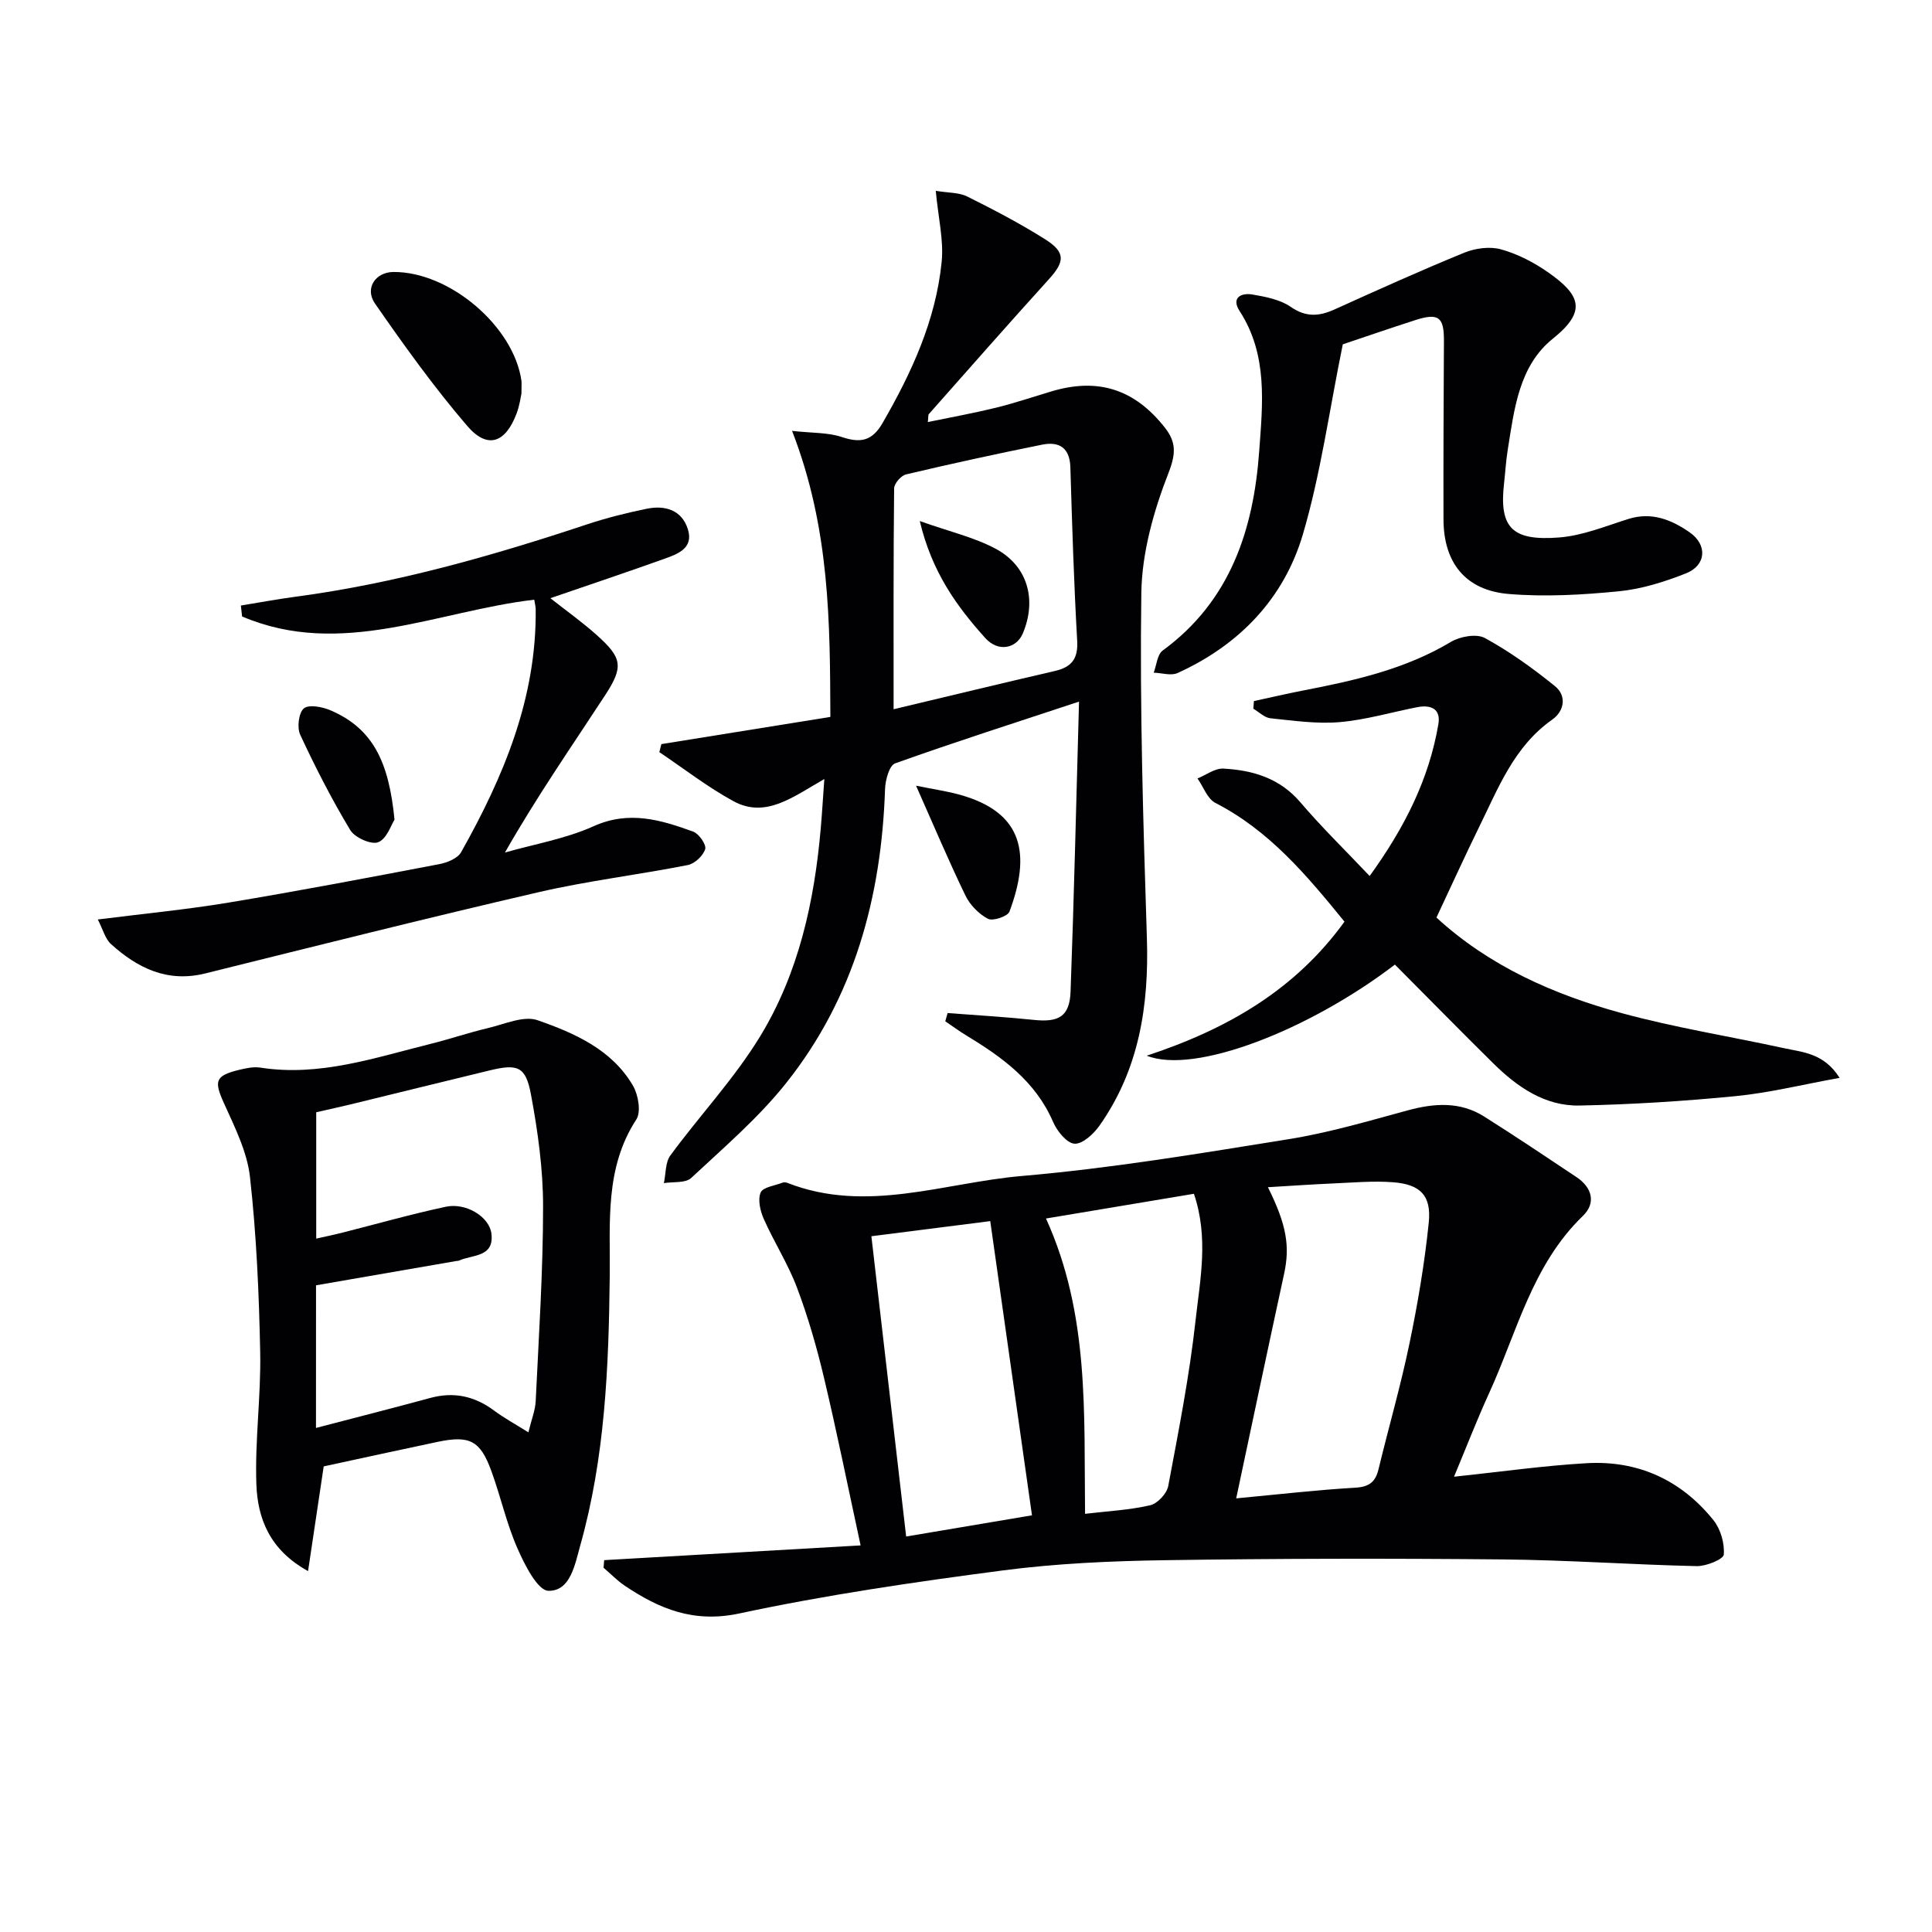
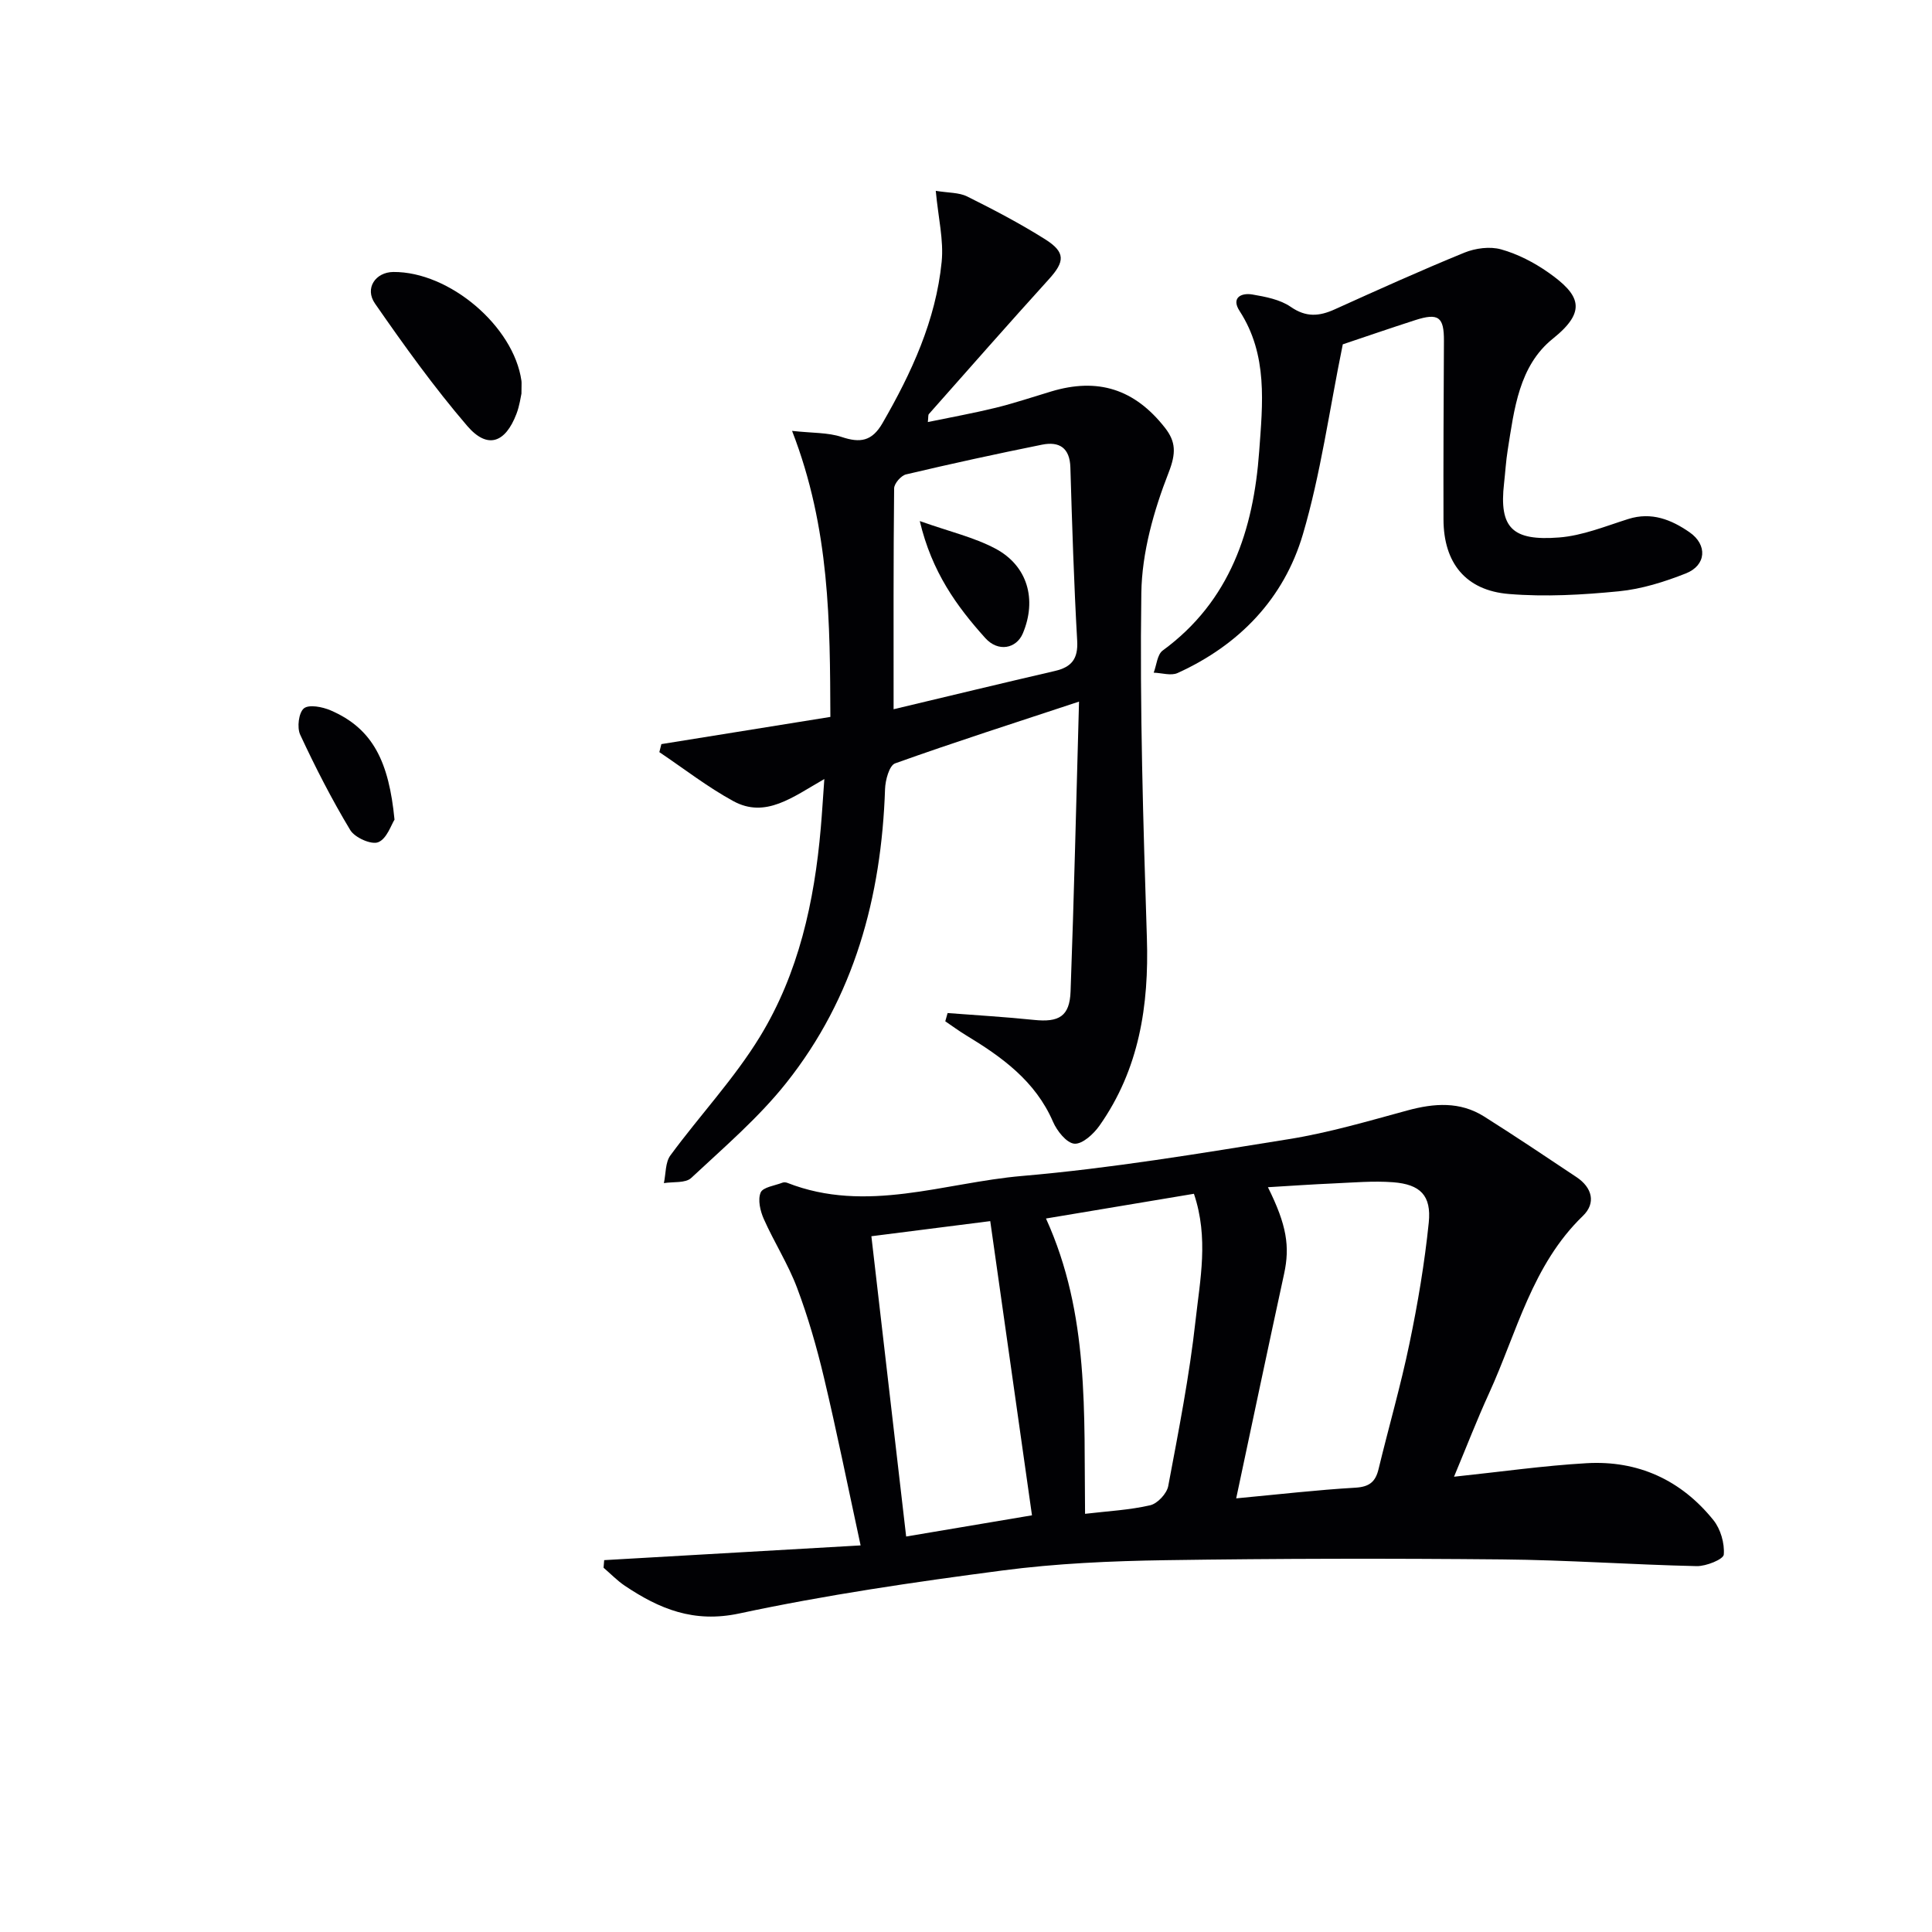
<svg xmlns="http://www.w3.org/2000/svg" enable-background="new 0 0 400 400" viewBox="0 0 400 400">
  <g fill="#010104">
    <path d="m125.09 323.01c17.4-1 34.79-2 53.09-3.05-2.65-12.25-4.93-23.57-7.6-34.79-1.49-6.27-3.29-12.52-5.56-18.55-1.85-4.91-4.74-9.42-6.88-14.23-.74-1.66-1.28-3.98-.66-5.48.46-1.12 2.93-1.43 4.52-2.05.28-.11.69-.08.99.03 16.38 6.44 32.5-.04 48.62-1.42 18.49-1.59 36.87-4.67 55.21-7.62 8.3-1.33 16.45-3.74 24.59-5.95 5.52-1.5 10.86-1.89 15.86 1.26 6.45 4.07 12.79 8.32 19.13 12.55 3.26 2.17 4.07 5.38 1.32 8.03-10.52 10.16-13.66 24.11-19.42 36.71-2.53 5.53-4.72 11.21-7.26 17.29 9.7-1.02 18.54-2.29 27.44-2.8 10.64-.62 19.58 3.48 26.26 11.78 1.49 1.85 2.34 4.8 2.15 7.14-.08.98-3.65 2.43-5.61 2.39-13.43-.3-26.84-1.27-40.26-1.39-23.24-.22-46.48-.19-69.72.16-11.29.17-22.64.67-33.82 2.14-18.22 2.39-36.46 5.05-54.41 8.89-9.44 2.02-16.53-.93-23.7-5.73-1.59-1.07-2.95-2.49-4.41-3.74.04-.53.09-1.05.13-1.57zm130.85-12.79c8.85-.83 16.75-1.75 24.67-2.21 2.87-.17 4.16-1.18 4.8-3.83 2.1-8.69 4.6-17.3 6.41-26.05 1.72-8.26 3.13-16.62 3.99-25.01.57-5.61-1.75-7.92-7.41-8.35-4.1-.31-8.26.07-12.39.25-4.4.19-8.79.5-13.5.78 3.92 7.87 4.57 12.29 3.35 17.93-3.31 15.24-6.52 30.49-9.92 46.49zm-50.92-57.4c-8.35 1.06-16.42 2.09-24.61 3.13 2.48 21.41 4.82 41.61 7.2 62.17 9.21-1.55 17.65-2.98 26.05-4.39-2.87-20.29-5.68-40.1-8.64-60.91zm19.63 60.6c4.72-.56 9.19-.78 13.48-1.77 1.52-.35 3.45-2.42 3.74-3.98 2.14-11.39 4.39-22.8 5.66-34.31.93-8.42 2.75-17.04-.34-26.2-10.07 1.68-20.05 3.35-30.63 5.12 9.04 19.9 7.84 40.36 8.09 61.14z" />
    <path d="m170.67 161.29c-6.56 3.74-12.16 8.21-18.83 4.58-5.36-2.92-10.24-6.73-15.33-10.15.14-.55.28-1.11.42-1.66 11.44-1.84 22.87-3.68 34.99-5.63-.09-19.39-.05-38.92-7.93-59.22 4.21.47 7.42.31 10.26 1.26 3.84 1.28 6.28.91 8.46-2.86 6.03-10.45 11.04-21.29 12.25-33.39.45-4.47-.7-9.1-1.22-14.71 2.6.43 4.8.32 6.51 1.17 5.48 2.73 10.94 5.59 16.12 8.85 4.28 2.7 4.1 4.63.8 8.27-8.37 9.23-16.6 18.6-24.86 27.93-.17.2-.09.62-.21 1.65 4.84-1 9.49-1.84 14.07-2.96 3.86-.95 7.65-2.23 11.46-3.37 9.65-2.91 17.26-.52 23.56 7.51 2.27 2.9 2.33 5.27.76 9.29-3.08 7.88-5.53 16.55-5.65 24.93-.34 23.79.39 47.61 1.15 71.41.45 14.01-1.6 27.2-9.81 38.86-1.21 1.72-3.53 3.86-5.19 3.74-1.61-.12-3.61-2.63-4.43-4.53-3.66-8.46-10.6-13.43-18.08-17.96-1.45-.88-2.82-1.9-4.23-2.85.16-.57.32-1.14.48-1.71 5.96.46 11.93.8 17.87 1.42 5.18.54 7.4-.72 7.59-5.88.72-19.61 1.17-39.24 1.75-60.02-13.39 4.43-25.81 8.4-38.08 12.79-1.2.43-2.02 3.46-2.08 5.31-.75 22.34-6.38 43.14-20.44 60.83-5.74 7.23-12.91 13.36-19.7 19.7-1.18 1.1-3.73.75-5.65 1.06.42-1.94.28-4.29 1.35-5.74 6.08-8.28 13.23-15.88 18.55-24.6 7.99-13.09 11.26-27.92 12.58-43.14.26-2.96.43-5.92.74-10.18zm14.34-14.45c11.62-2.77 22.51-5.4 33.42-7.93 3.43-.8 4.8-2.5 4.59-6.24-.68-11.95-1.05-23.93-1.41-35.9-.12-4.08-2.32-5.41-5.84-4.71-9.43 1.9-18.83 3.95-28.18 6.16-1.03.24-2.46 1.88-2.47 2.89-.16 14.79-.11 29.59-.11 45.73z" />
-     <path d="m67.02 303.6c-1.04 6.98-2.09 13.94-3.24 21.68-8-4.41-10.44-10.96-10.7-17.94-.33-9.1.97-18.24.79-27.36-.24-12.1-.77-24.24-2.11-36.26-.58-5.25-3.17-10.39-5.4-15.33-2.06-4.56-1.86-5.67 3.16-6.89 1.43-.35 2.99-.68 4.4-.46 12.23 1.91 23.63-2.04 35.17-4.9 4.02-1 7.96-2.35 11.99-3.3 3.4-.8 7.35-2.62 10.23-1.61 7.65 2.67 15.35 6.05 19.73 13.53 1.11 1.9 1.73 5.45.7 7.02-6.59 10.11-5.37 21.42-5.5 32.44-.21 18.81-.97 37.53-6.11 55.77-1.11 3.96-2.03 9.45-6.58 9.37-2.24-.04-4.96-5.44-6.45-8.86-2.25-5.14-3.46-10.73-5.4-16.02-2.28-6.23-4.47-7.34-11.08-5.96-7.76 1.63-15.52 3.34-23.6 5.08zm-1.6-7.96c8.06-2.11 15.88-4.09 23.67-6.21 4.86-1.32 9.15-.39 13.17 2.59 2.06 1.53 4.34 2.78 7.14 4.53.65-2.7 1.42-4.57 1.51-6.46.64-13.44 1.53-26.88 1.53-40.33 0-7.73-1.09-15.54-2.51-23.16-1.09-5.83-2.75-6.38-8.52-4.99-9.67 2.33-19.32 4.73-28.98 7.08-2.36.57-4.73 1.08-6.96 1.59v26.16c1.94-.44 3.54-.76 5.13-1.16 7.24-1.83 14.42-3.88 21.72-5.44 4.14-.88 8.98 2.05 9.42 5.55.63 4.97-3.96 4.34-6.73 5.61-.14.07-.33.04-.49.07-9.59 1.66-19.18 3.32-29.09 5.04-.01 9.5-.01 19.41-.01 29.53z" />
-     <path d="m297.4 189.97c10.92 10.04 24.26 15.95 38.44 19.81 11.02 3 22.37 4.8 33.54 7.24 3.9.85 8.24 1.01 11.49 6.14-7.65 1.38-14.52 3.09-21.49 3.78-10.74 1.05-21.54 1.73-32.33 1.95-7.2.15-12.94-3.85-17.91-8.76-6.85-6.77-13.6-13.64-20.34-20.42-17.76 13.57-41.46 22.82-51.38 18.86 16.98-5.6 30.85-13.8 40.94-27.75-7.82-9.61-15.56-18.85-26.72-24.58-1.67-.85-2.49-3.34-3.71-5.07 1.79-.72 3.61-2.13 5.35-2.04 6.09.33 11.66 1.96 15.94 6.97 4.4 5.16 9.28 9.91 14.35 15.27 7.34-10.16 12.3-20.13 14.23-31.44.55-3.23-1.61-4.06-4.41-3.51-5.36 1.05-10.66 2.63-16.06 3.09-4.72.4-9.56-.31-14.31-.8-1.23-.13-2.35-1.29-3.53-1.98.04-.53.08-1.05.12-1.58 3.4-.73 6.78-1.53 10.19-2.19 10.62-2.05 21.1-4.39 30.59-10.06 1.9-1.14 5.32-1.75 7.05-.8 5.13 2.81 9.96 6.28 14.51 9.97 2.49 2.02 1.9 5.18-.58 6.92-7.95 5.59-11.19 14.25-15.22 22.41-2.92 5.95-5.65 11.99-8.75 18.57z" />
-     <path d="m49.87 125.37c3.76-.61 7.51-1.32 11.29-1.82 20.66-2.75 40.59-8.41 60.3-14.96 4.08-1.36 8.29-2.41 12.5-3.27 3.77-.76 7.22.29 8.46 4.26 1.23 3.93-2.11 5.13-4.91 6.13-7.64 2.73-15.34 5.31-23.56 8.14 3.35 2.64 6.64 4.98 9.62 7.65 5.21 4.68 5.59 6.49 1.76 12.37-6.9 10.57-14.12 20.93-20.79 32.64 6.14-1.76 12.59-2.85 18.36-5.45 7.35-3.31 13.93-1.31 20.62 1.12 1.19.43 2.76 2.7 2.48 3.62-.42 1.38-2.17 3.02-3.6 3.3-10.26 2.02-20.68 3.26-30.85 5.61-23.08 5.34-46.06 11.12-69.06 16.83-7.82 1.94-13.99-1.09-19.5-6.07-1.21-1.09-1.67-3.02-2.74-5.1 9.53-1.21 18.39-2.05 27.14-3.51 14.56-2.42 29.06-5.18 43.56-7.95 1.64-.31 3.81-1.19 4.53-2.49 8.8-15.64 15.64-31.93 15.43-50.34-.01-.48-.15-.97-.3-1.92-20.14 2.35-40.02 12.21-60.49 3.47-.09-.74-.17-1.5-.25-2.26z" />
-     <path d="m278.01 71.29c-2.82 13.81-4.58 26.85-8.26 39.33-3.92 13.31-13.17 22.92-25.94 28.72-1.36.62-3.28-.02-4.95-.07.6-1.56.73-3.76 1.87-4.59 13.98-10.23 18.79-24.98 19.97-41.21.71-9.85 1.85-19.98-4.06-29.09-1.77-2.72.31-3.8 2.64-3.41 2.74.47 5.75 1.04 7.95 2.56 3.19 2.21 5.91 1.97 9.13.51 8.89-4.02 17.79-8.04 26.82-11.73 2.29-.93 5.29-1.33 7.61-.68 3.43.96 6.8 2.7 9.74 4.76 6.72 4.71 8.05 8.05.97 13.73-7.02 5.63-8 14.61-9.34 23.02-.37 2.29-.5 4.61-.76 6.92-1.07 9.3 1.77 11.96 11.37 11.22 4.86-.37 9.63-2.34 14.36-3.83 4.82-1.52 8.92.15 12.66 2.74 3.78 2.61 3.48 6.86-.75 8.53-4.43 1.75-9.16 3.24-13.87 3.7-7.54.74-15.23 1.18-22.76.56-8.98-.73-13.52-6.46-13.55-15.41-.04-12.32.03-24.65.09-36.97.03-4.98-1.11-5.88-5.98-4.31-5.37 1.73-10.68 3.57-14.96 5z" />
+     <path d="m278.01 71.29c-2.82 13.81-4.58 26.85-8.26 39.33-3.92 13.31-13.17 22.92-25.94 28.72-1.36.62-3.28-.02-4.95-.07.6-1.56.73-3.76 1.87-4.59 13.98-10.23 18.79-24.98 19.97-41.21.71-9.85 1.85-19.98-4.06-29.09-1.77-2.72.31-3.8 2.64-3.41 2.74.47 5.75 1.04 7.95 2.56 3.19 2.21 5.91 1.97 9.13.51 8.89-4.02 17.79-8.04 26.82-11.73 2.29-.93 5.29-1.33 7.61-.68 3.43.96 6.8 2.7 9.74 4.76 6.72 4.71 8.05 8.05.97 13.73-7.02 5.63-8 14.61-9.34 23.02-.37 2.29-.5 4.61-.76 6.92-1.07 9.3 1.77 11.96 11.37 11.22 4.86-.37 9.63-2.34 14.36-3.83 4.82-1.52 8.92.15 12.66 2.74 3.78 2.61 3.48 6.86-.75 8.53-4.43 1.75-9.16 3.24-13.87 3.7-7.54.74-15.23 1.18-22.76.56-8.98-.73-13.52-6.46-13.55-15.41-.04-12.32.03-24.65.09-36.97.03-4.98-1.11-5.88-5.98-4.31-5.37 1.73-10.68 3.57-14.96 5" />
    <path d="m107.96 81.5c-.15.64-.38 2.47-1.02 4.15-2.32 6.1-6.03 7.39-10.2 2.54-6.88-8.02-13.07-16.65-19.1-25.34-2.2-3.17.11-6.51 3.8-6.54 11.59-.09 24.92 11.22 26.52 22.53.06.48 0 .99 0 2.66z" />
    <path d="m81.68 169.7c-.68 1.04-1.58 3.95-3.37 4.67-1.43.58-4.86-.95-5.8-2.52-3.83-6.36-7.23-13.01-10.36-19.74-.69-1.48-.31-4.57.77-5.45 1.06-.86 3.84-.31 5.52.41 8.82 3.79 12.08 10.72 13.24 22.63z" />
-     <path d="m189.66 162.67c3.61.73 6.2 1.11 8.72 1.78 13.74 3.67 14.98 12.57 10.62 24.29-.37.99-3.45 2.02-4.45 1.49-1.9-1-3.73-2.87-4.67-4.82-3.47-7.16-6.56-14.5-10.22-22.74z" />
    <path d="m190.43 107.88c6.17 2.19 11.21 3.35 15.63 5.69 6.71 3.55 8.65 10.56 5.71 17.56-1.33 3.15-5.1 3.96-7.79.96-5.88-6.54-11.04-13.63-13.55-24.21z" />
  </g>
</svg>